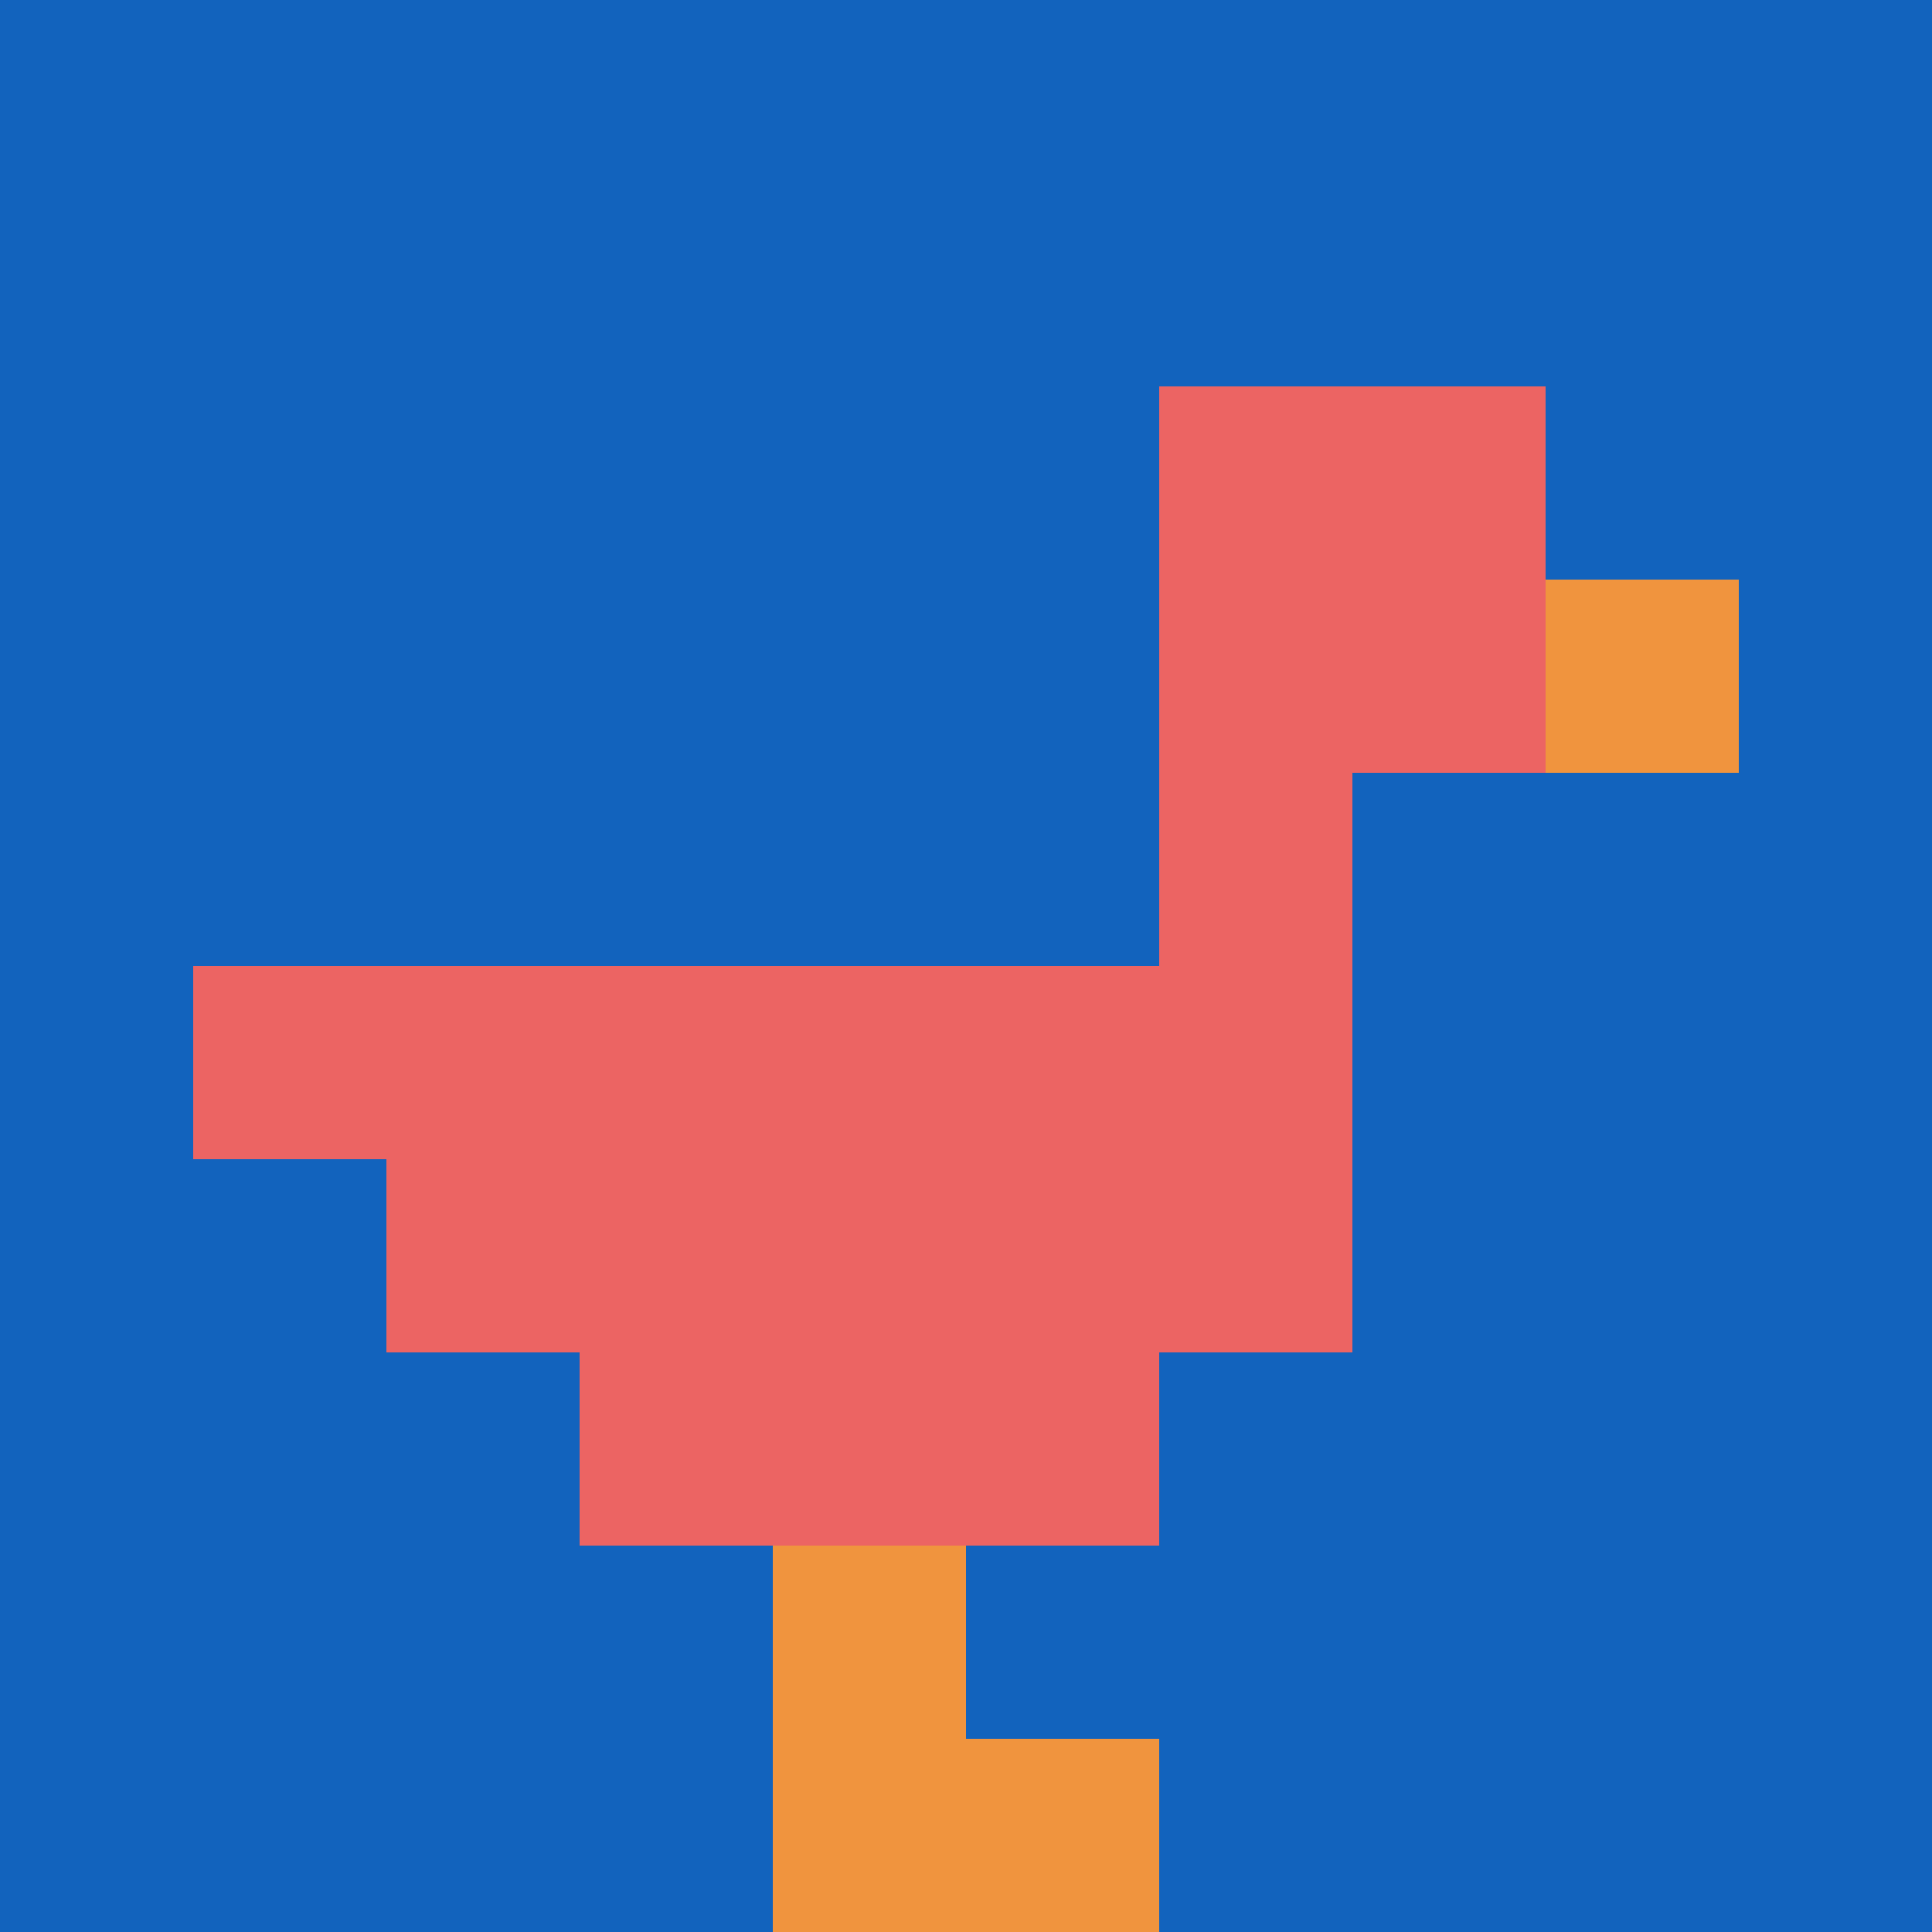
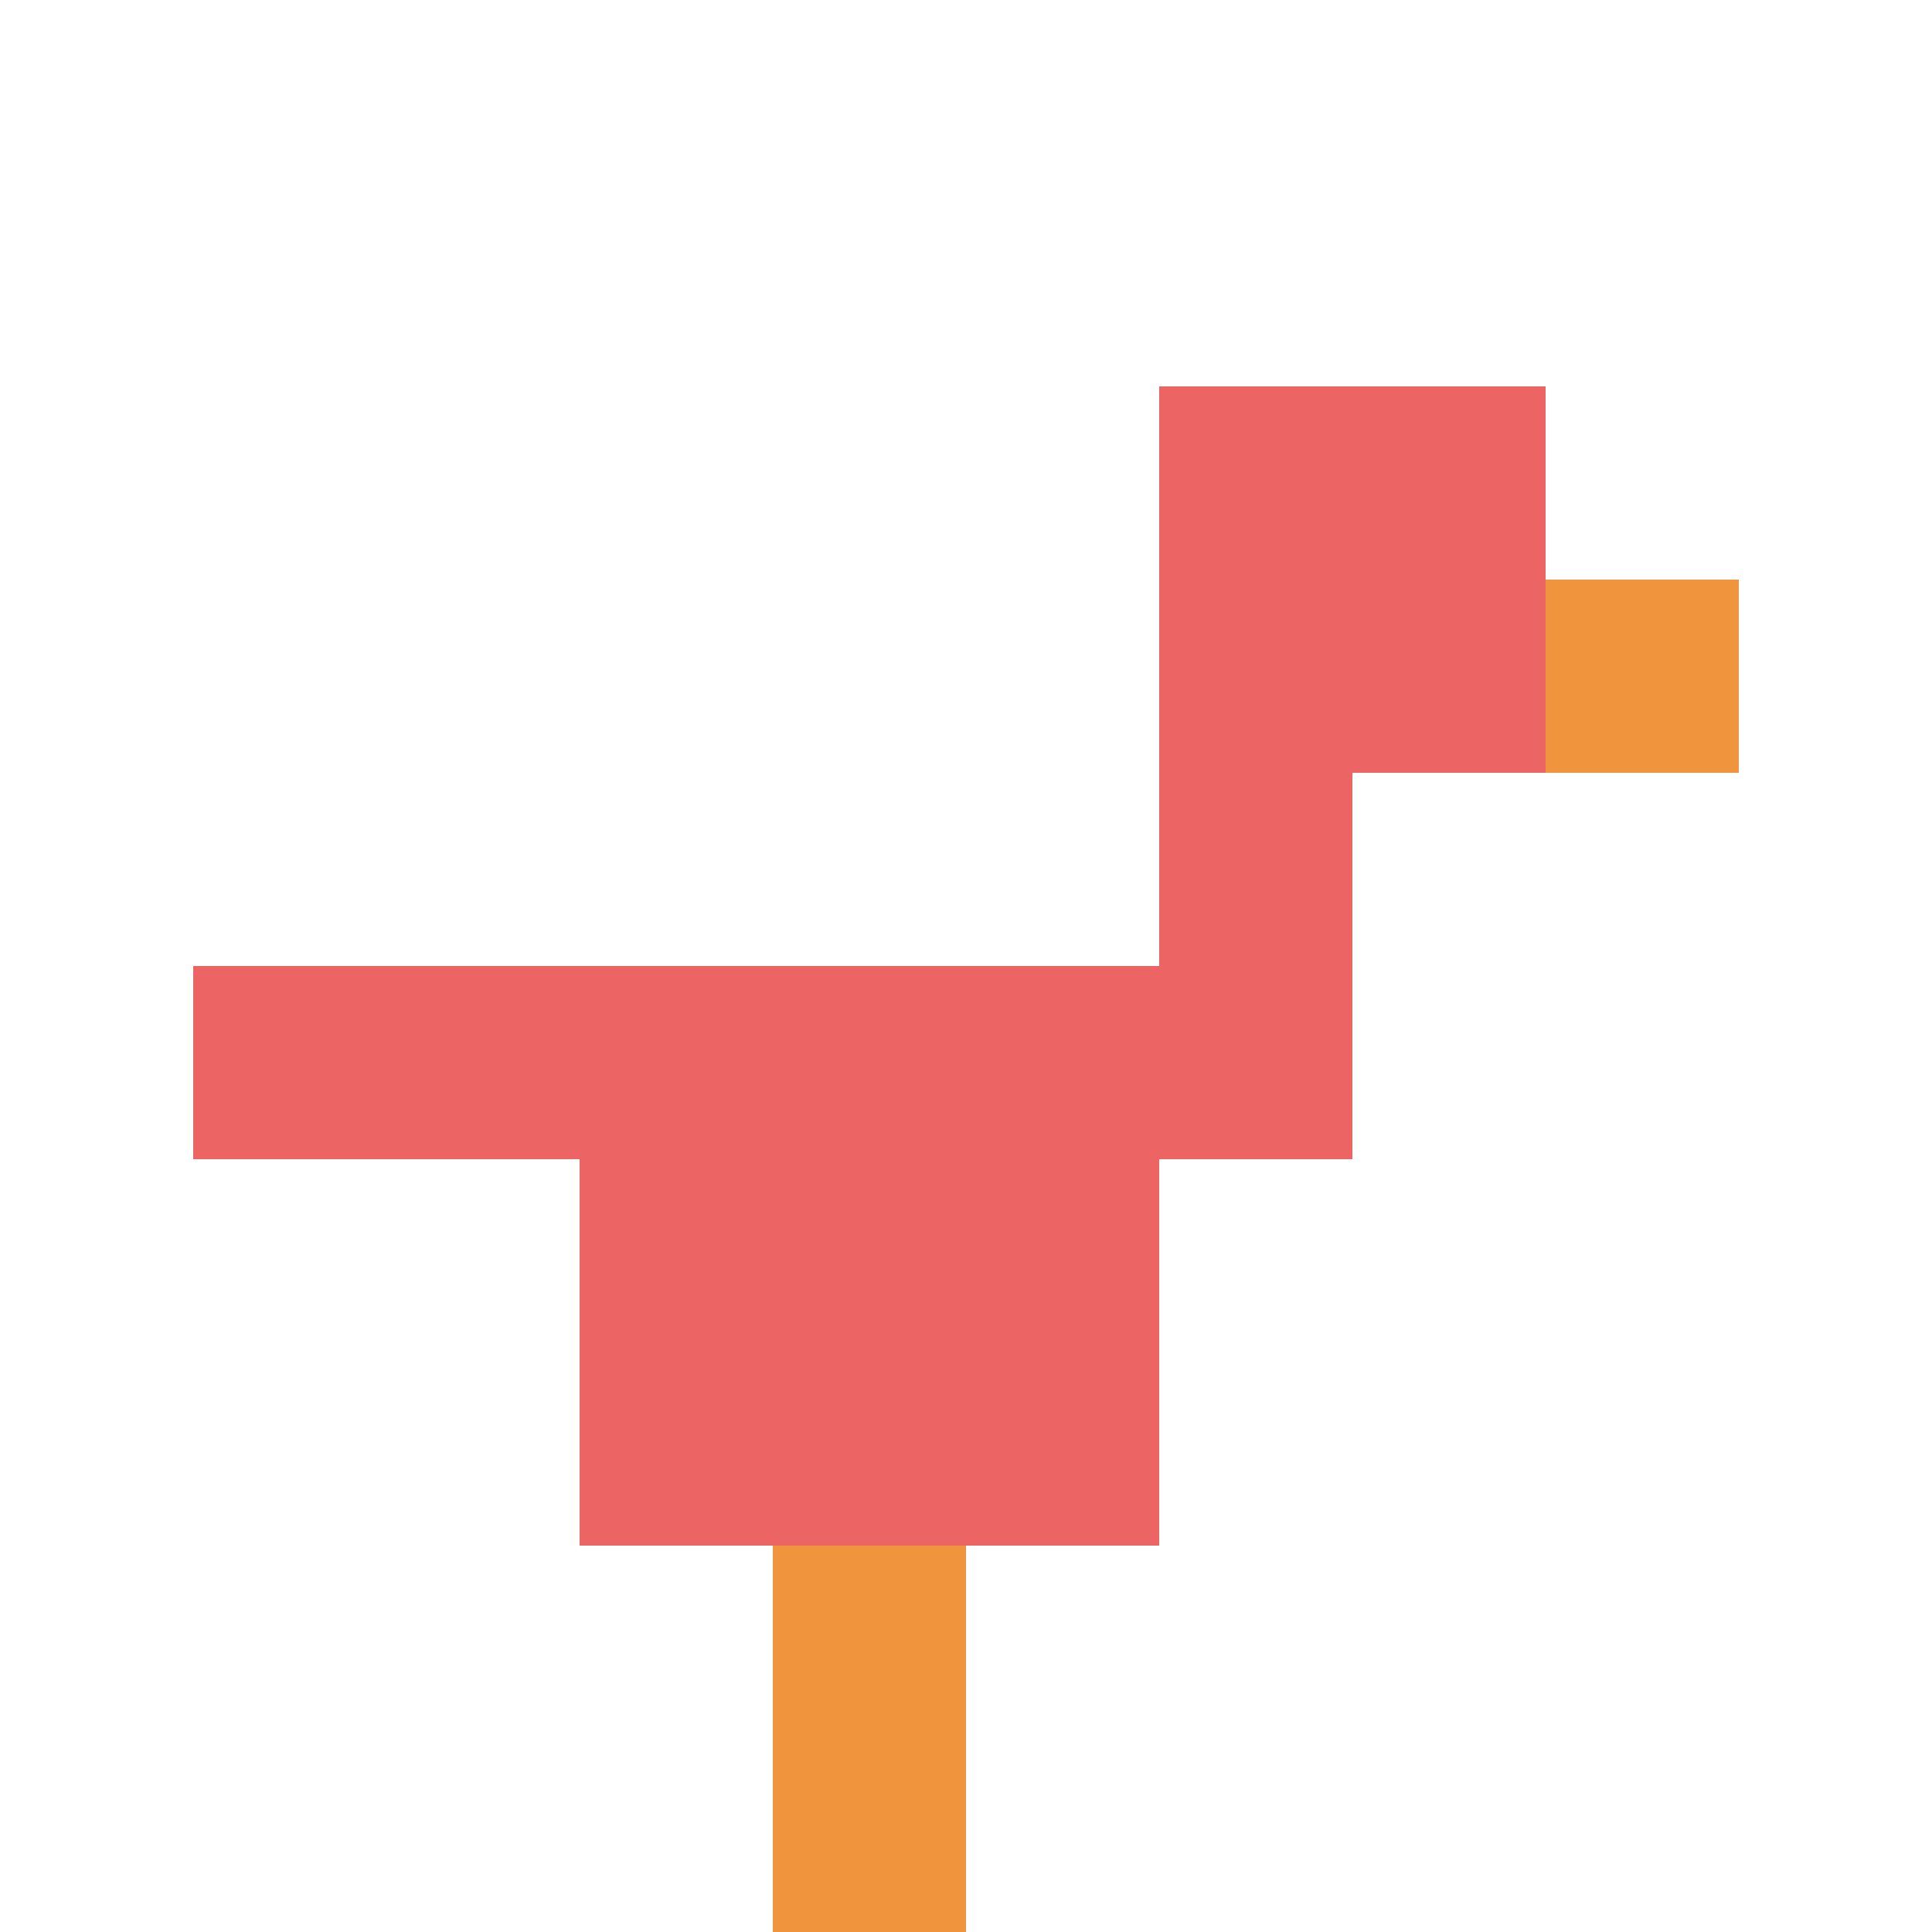
<svg xmlns="http://www.w3.org/2000/svg" version="1.1" width="879" height="879">
  <title>'goose-pfp-802950' by Dmitri Cherniak</title>
  <desc>seed=802950
backgroundColor=#ffffff
padding=20
innerPadding=0
timeout=500
dimension=1
border=false
Save=function(){return n.handleSave()}
frame=80

Rendered at Sun Sep 15 2024 21:39:01 GMT+0700 (Giờ Đông Dương)
Generated in &lt;1ms
</desc>
  <defs />
  <rect width="100%" height="100%" fill="#ffffff" />
  <g>
    <g id="0-0">
-       <rect x="0" y="0" height="879" width="879" fill="#1263BD" />
      <g>
        <rect id="0-0-6-2-2-2" x="527.4" y="175.8" width="175.8" height="175.8" fill="#EC6463" />
        <rect id="0-0-6-2-1-4" x="527.4" y="175.8" width="87.9" height="351.6" fill="#EC6463" />
        <rect id="0-0-1-5-5-1" x="87.9" y="439.5" width="439.5" height="87.9" fill="#EC6463" />
-         <rect id="0-0-2-5-5-2" x="175.8" y="439.5" width="439.5" height="175.8" fill="#EC6463" />
        <rect id="0-0-3-5-3-3" x="263.7" y="439.5" width="263.7" height="263.7" fill="#EC6463" />
        <rect id="0-0-8-3-1-1" x="703.2" y="263.7" width="87.9" height="87.9" fill="#F0943E" />
        <rect id="0-0-4-8-1-2" x="351.6" y="703.2" width="87.9" height="175.8" fill="#F0943E" />
-         <rect id="0-0-4-9-2-1" x="351.6" y="791.1" width="175.8" height="87.9" fill="#F0943E" />
      </g>
      <rect x="0" y="0" stroke="white" stroke-width="0" height="879" width="879" fill="none" />
    </g>
  </g>
</svg>